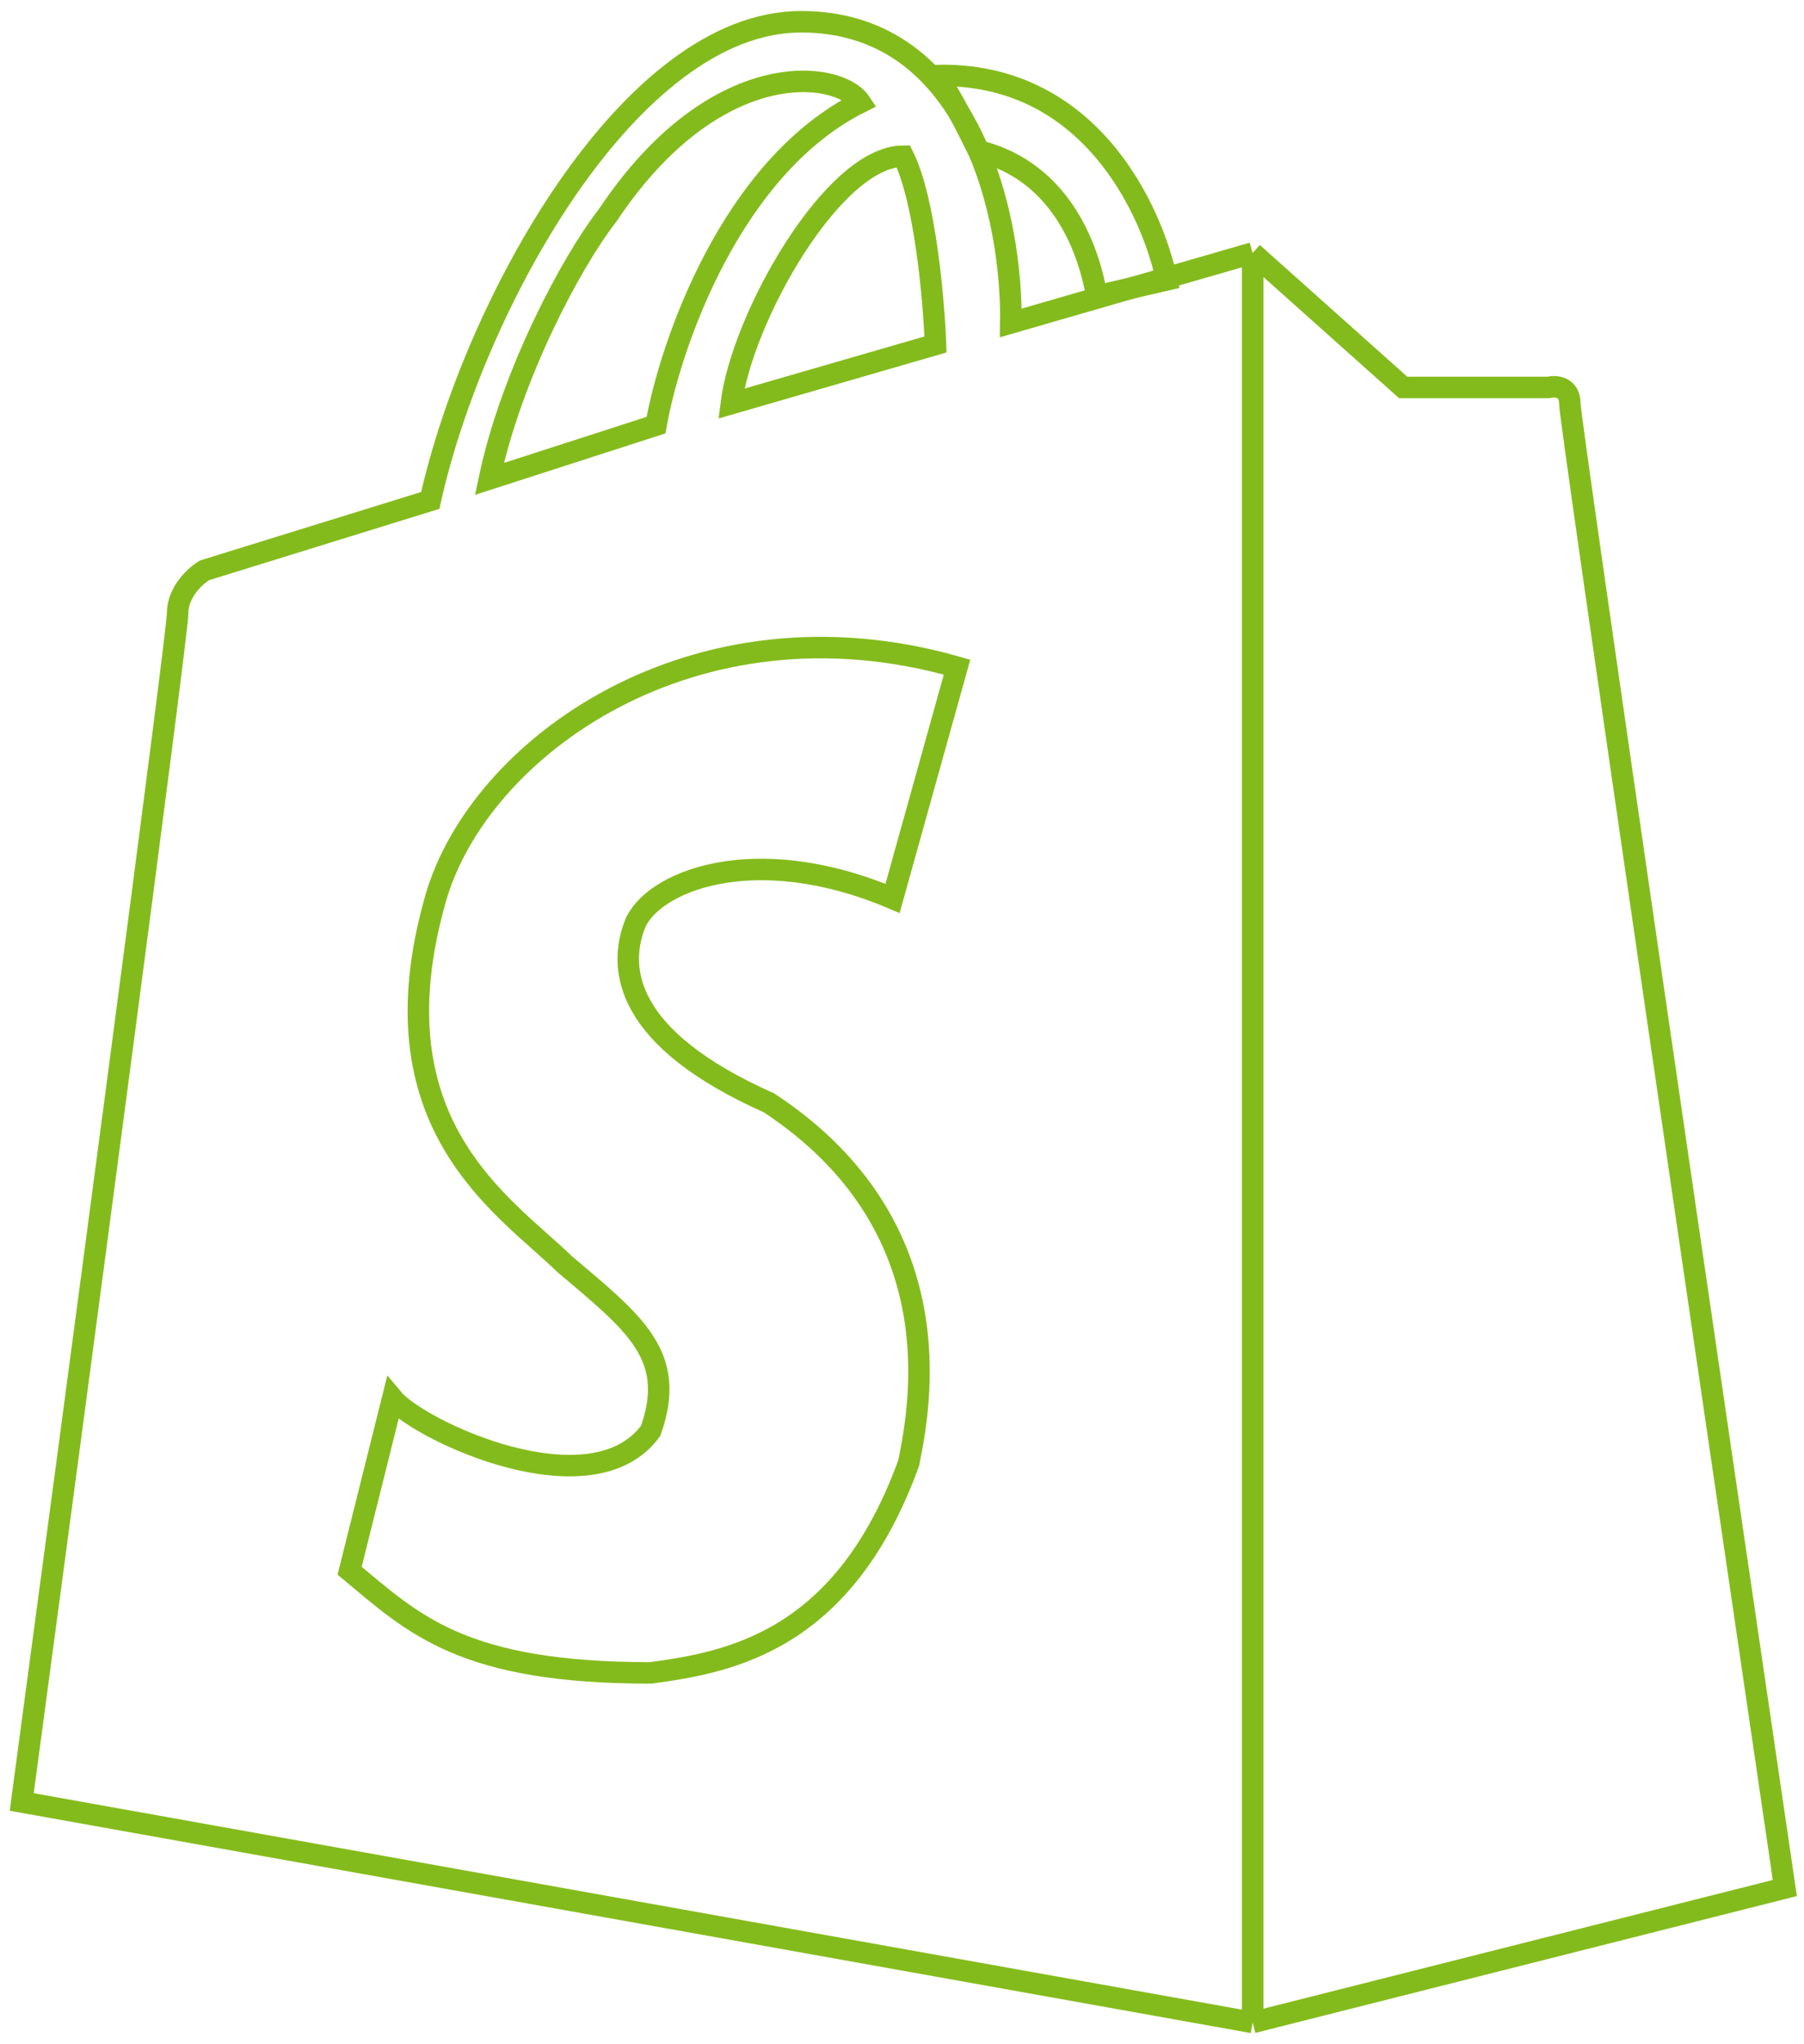
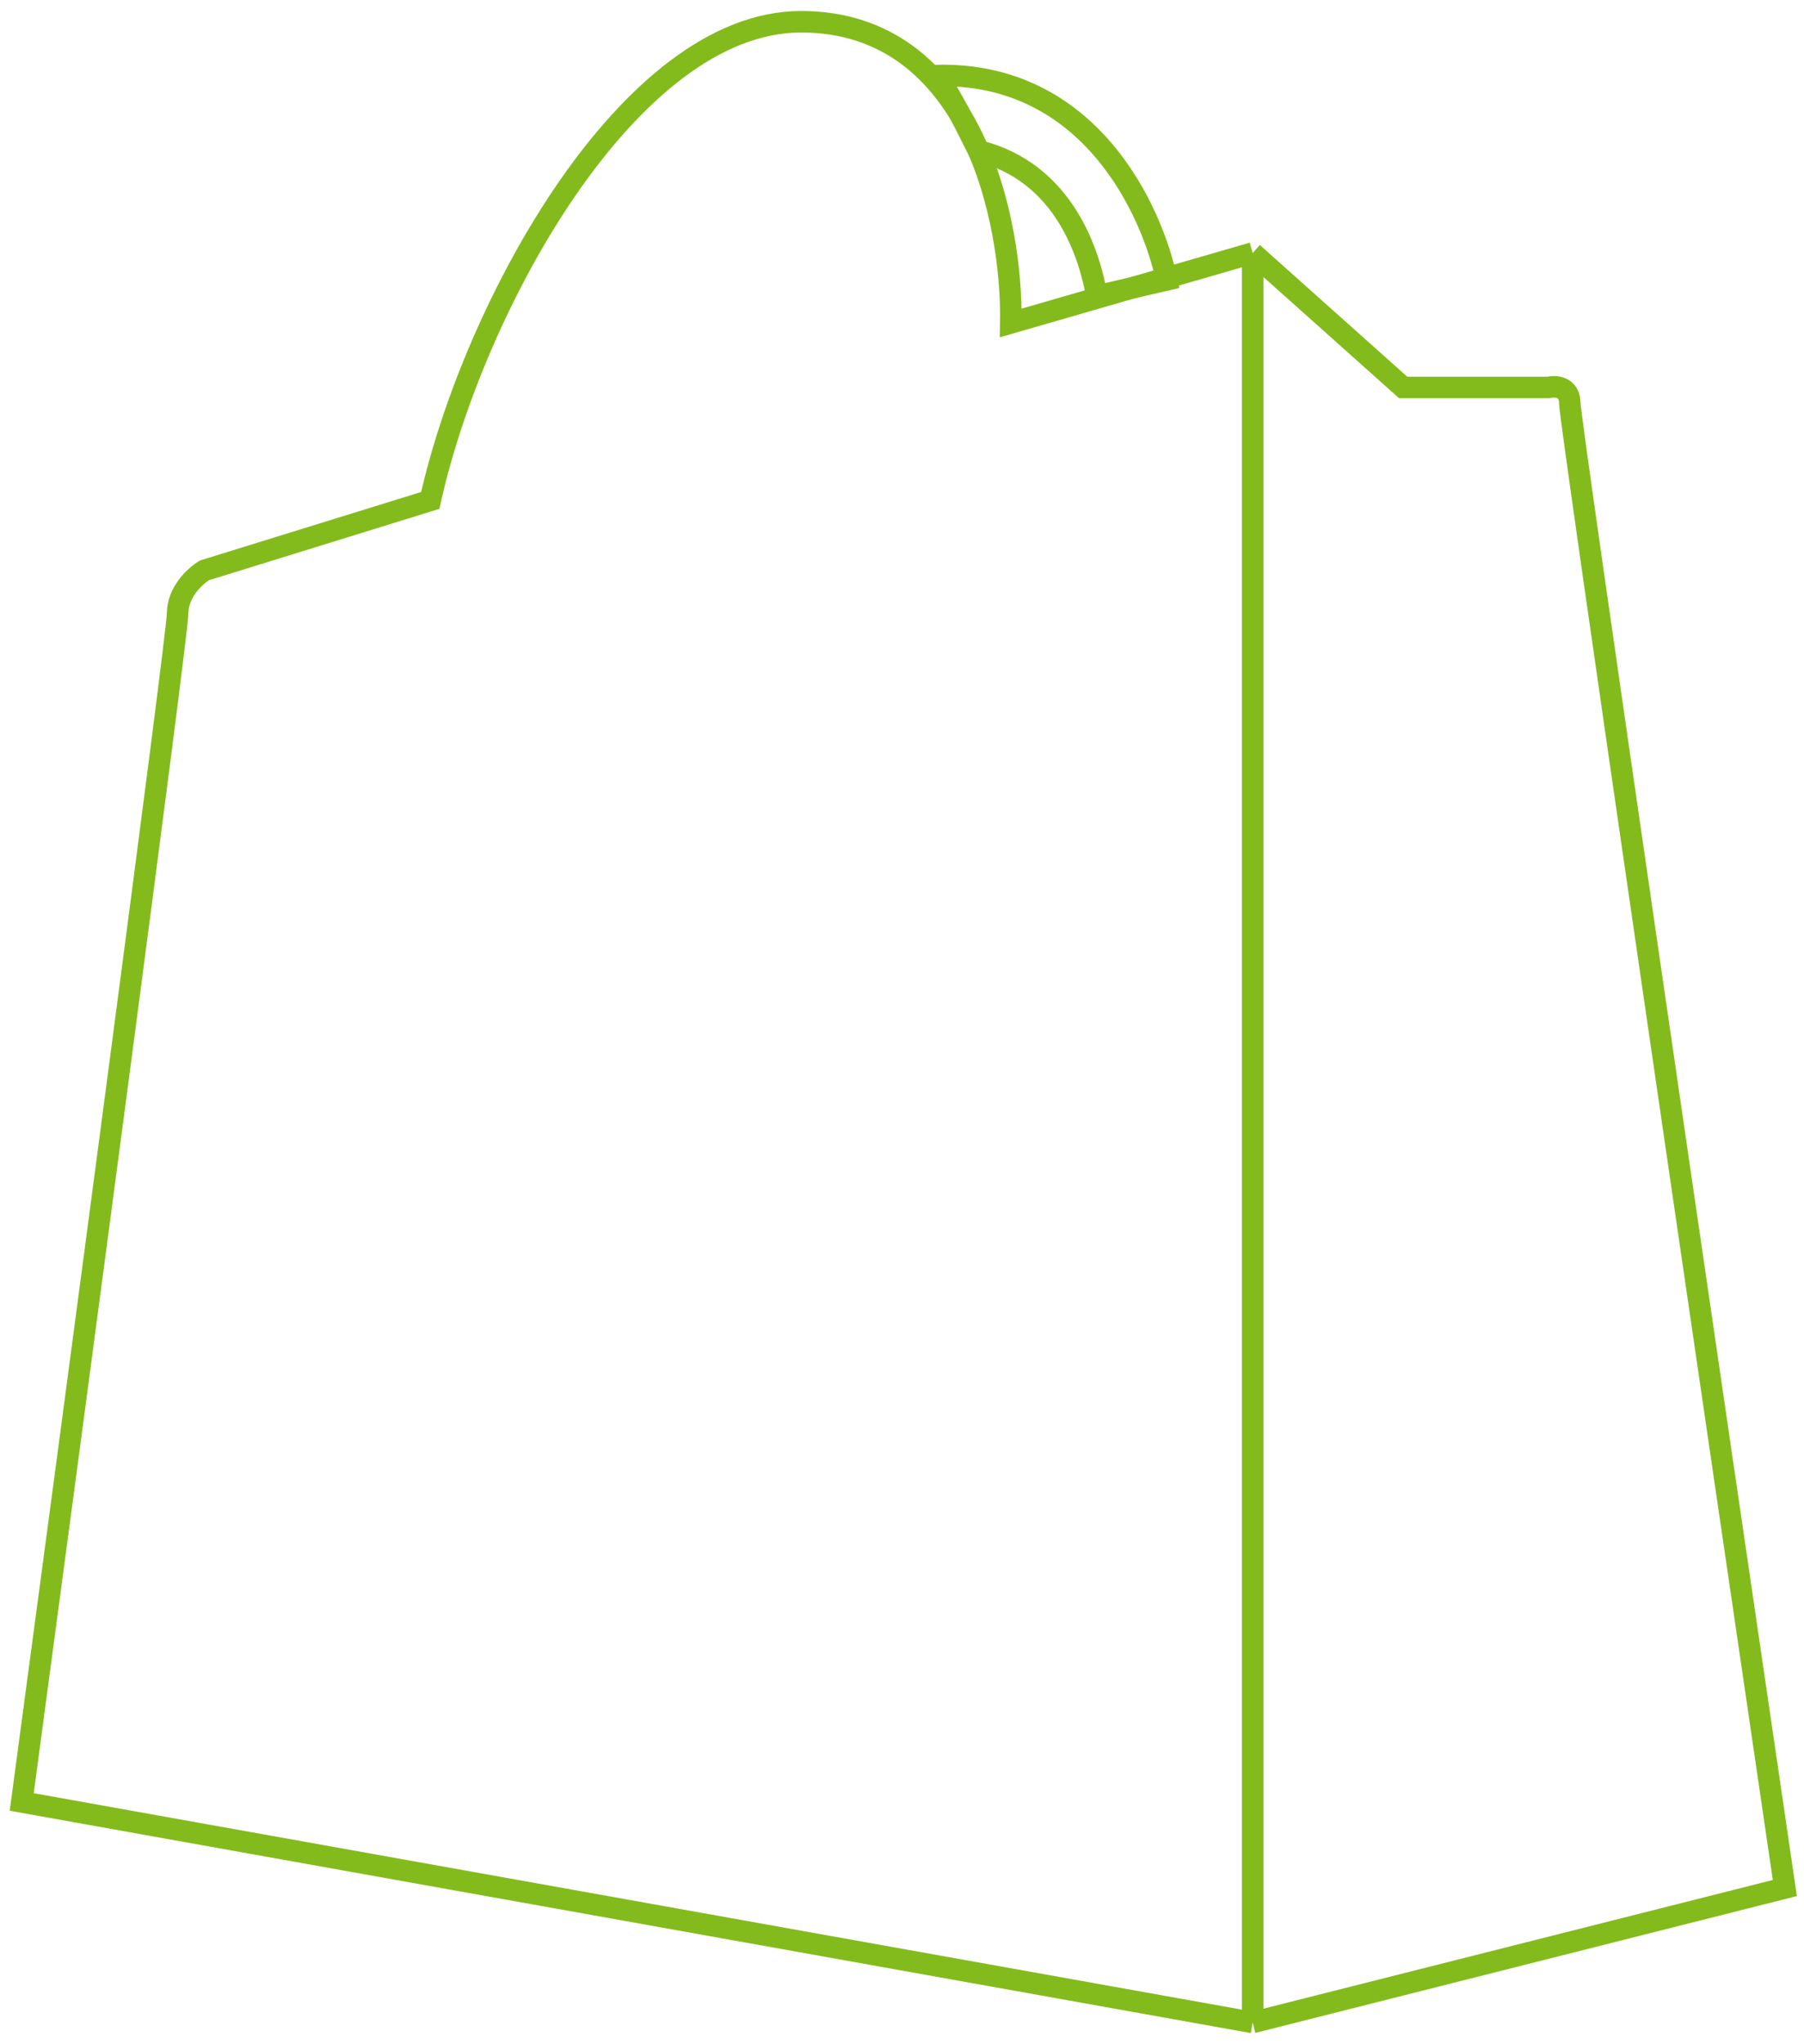
<svg xmlns="http://www.w3.org/2000/svg" width="83" height="94" viewBox="0 0 83 94" fill="none">
  <path d="M57.634 93L1 82.86C3.391 65.054 8.172 29.194 8.172 28.204C8.172 27.215 8.996 26.473 9.409 26.226L19.796 23.011C21.774 14.107 28.946 1 36.86 1C44.774 1 46.588 10.233 46.505 14.85L57.634 11.634M57.634 93V11.634M57.634 93L82.118 86.817C78.821 64.394 72.226 19.351 72.226 18.559C72.226 17.768 71.566 17.735 71.237 17.817H64.559L57.634 11.634" stroke="#84BB1C" stroke-width="0.989" />
-   <path d="M30.182 19.549L22.516 22.022C23.505 17.323 26.225 12.129 27.956 9.904C32.903 2.484 38.591 3.226 39.58 4.71C33.645 7.678 30.842 15.839 30.182 19.549Z" stroke="#84BB1C" stroke-width="0.989" />
-   <path d="M43.042 15.839L33.645 18.559C34.139 14.602 38.344 7.183 41.559 7.183C42.548 9.162 42.96 13.696 43.042 15.839Z" stroke="#84BB1C" stroke-width="0.989" />
  <path d="M43.042 3.473C50.165 3.275 53.017 9.738 53.677 12.871L50.462 13.613C50.132 11.717 48.978 7.925 45.021 6.936L45.019 6.932C44.278 5.45 43.537 3.967 43.042 3.473Z" stroke="#84BB1C" stroke-width="0.989" />
-   <path d="M44.032 30.677L41.065 41.312C34.635 38.591 29.935 40.57 29.194 42.548C28.451 44.527 28.699 47.742 35.376 50.71C43.989 56.369 42.318 64.723 41.814 67.242L41.806 67.279C38.839 75.441 33.645 76.43 29.935 76.925C21.279 76.925 19.054 74.699 16.086 72.226L18.064 64.312C19.301 65.796 27.215 69.505 29.935 65.796C31.172 62.333 29.194 60.849 25.979 58.129C23.176 55.409 17.075 51.699 20.043 41.312C22.021 34.387 31.914 27.215 44.032 30.677Z" stroke="#84BB1C" stroke-width="0.989" />
</svg>